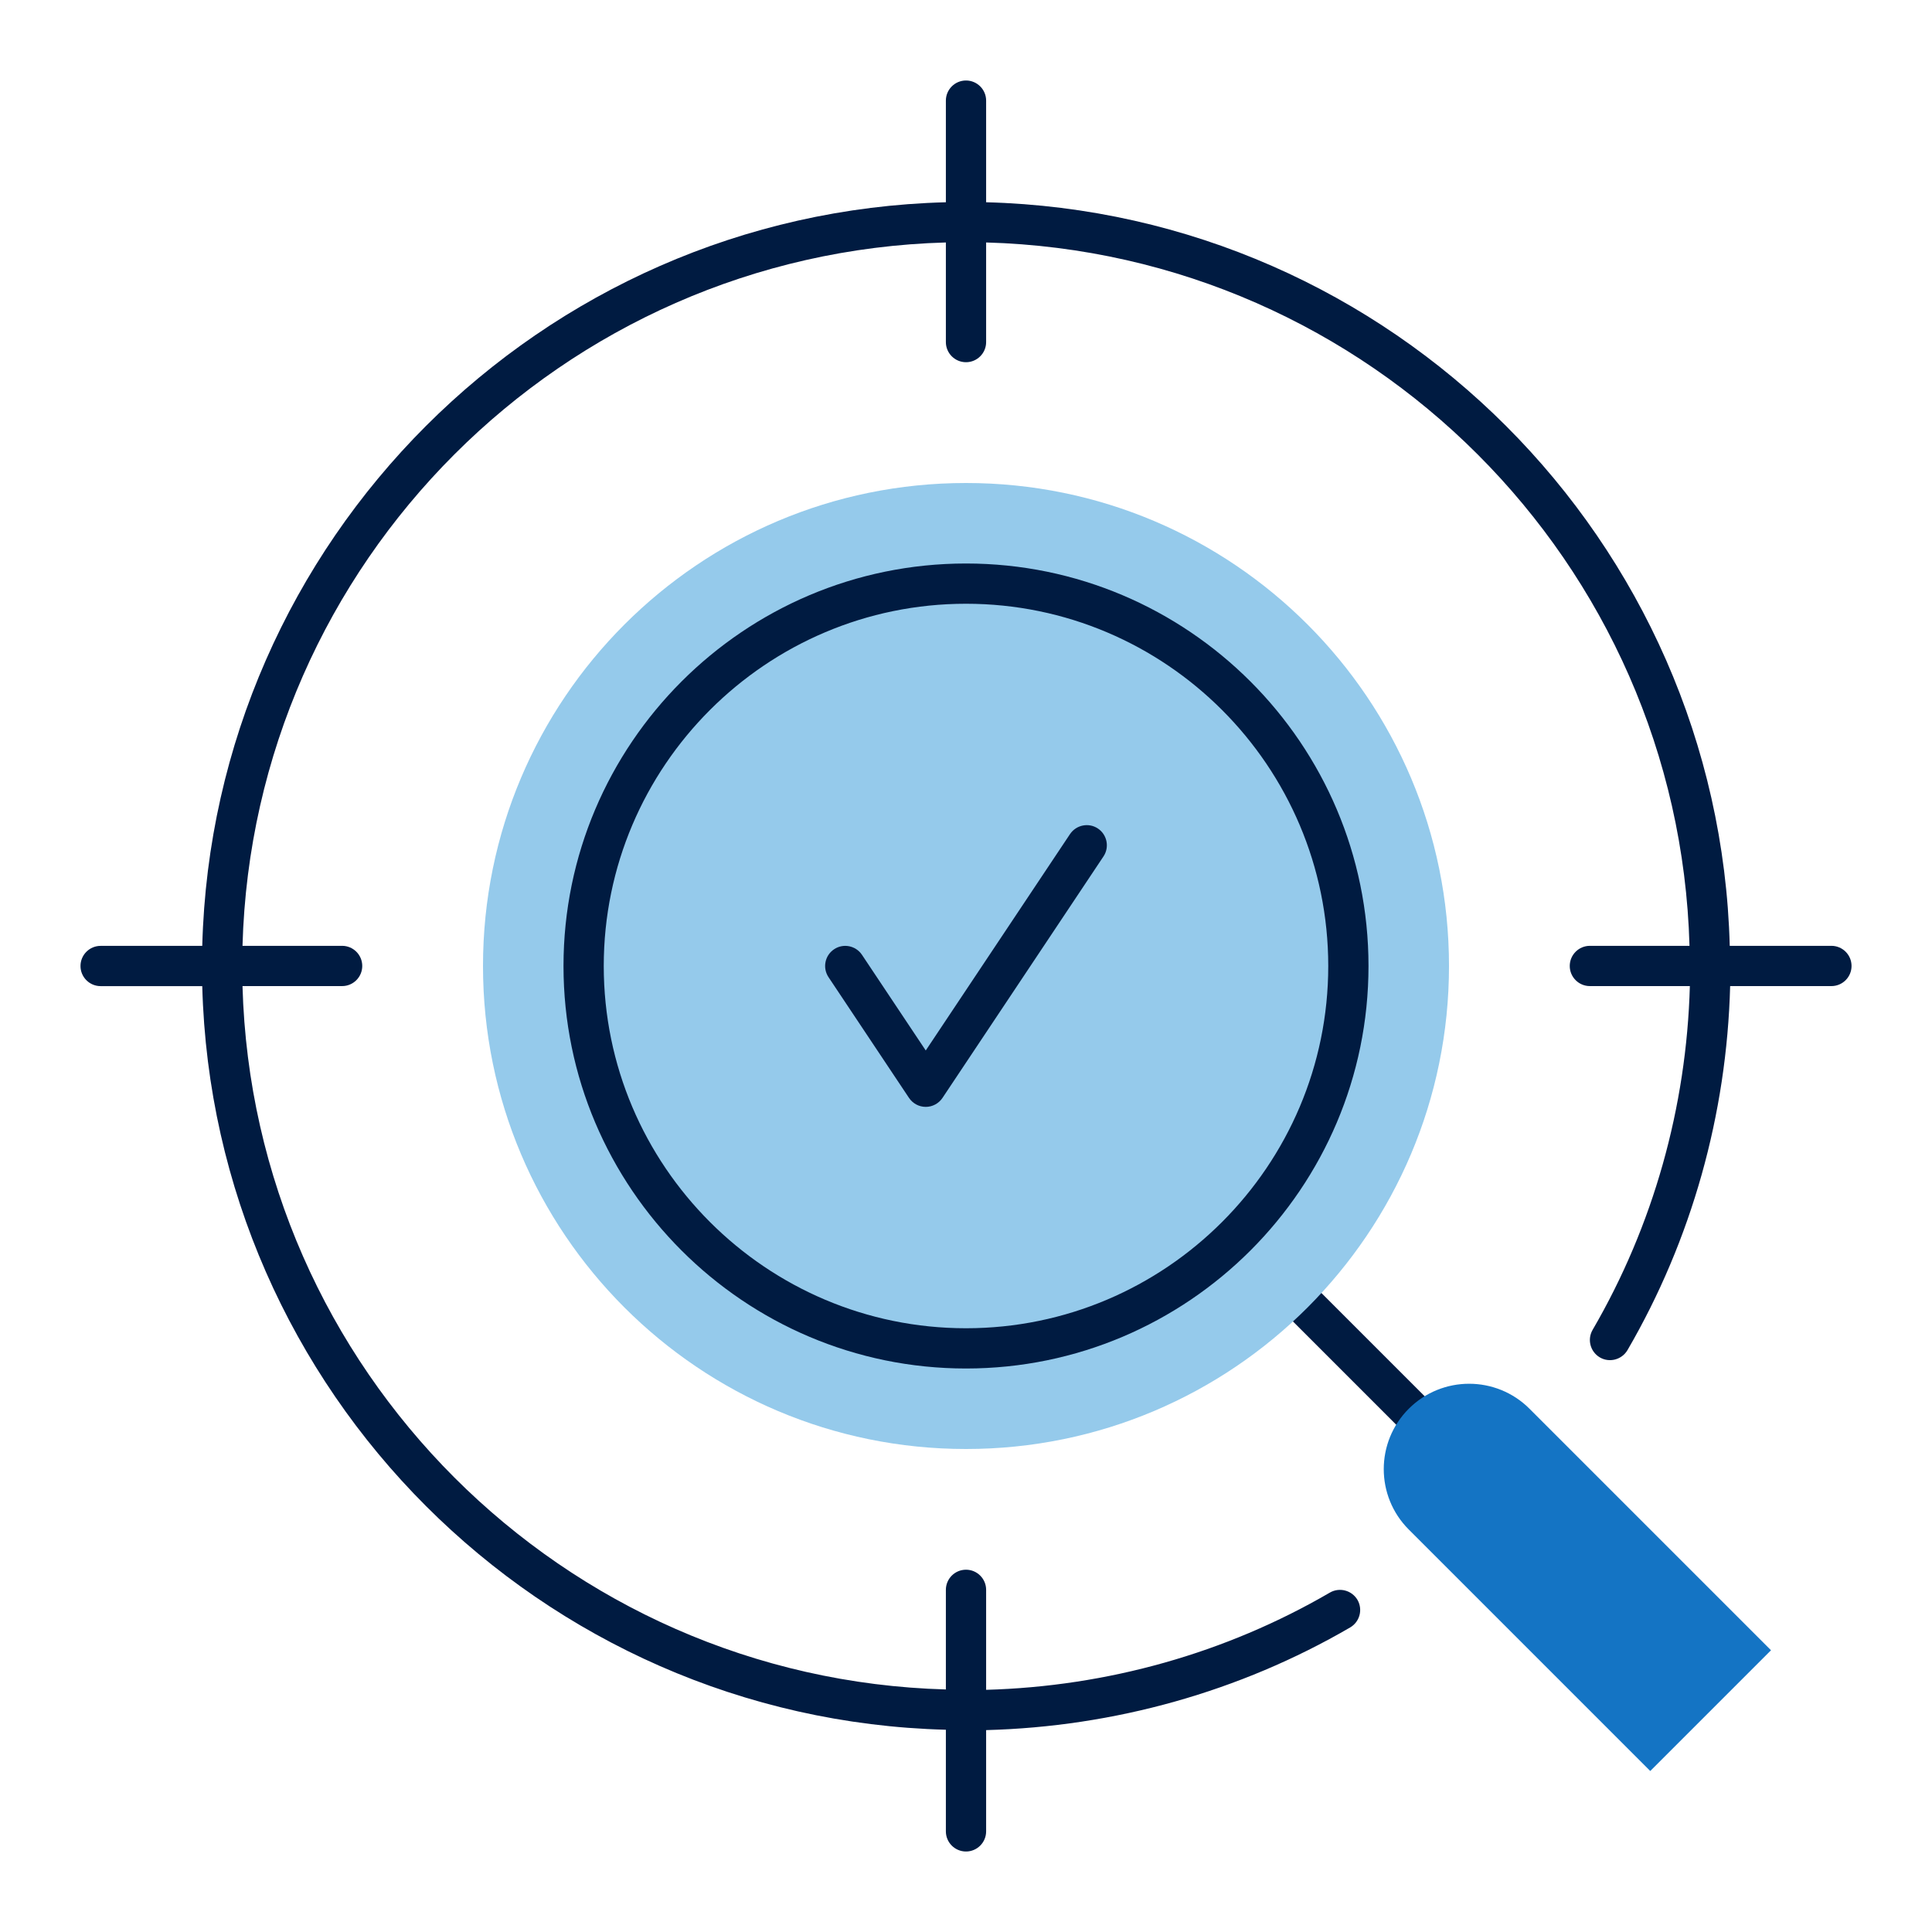
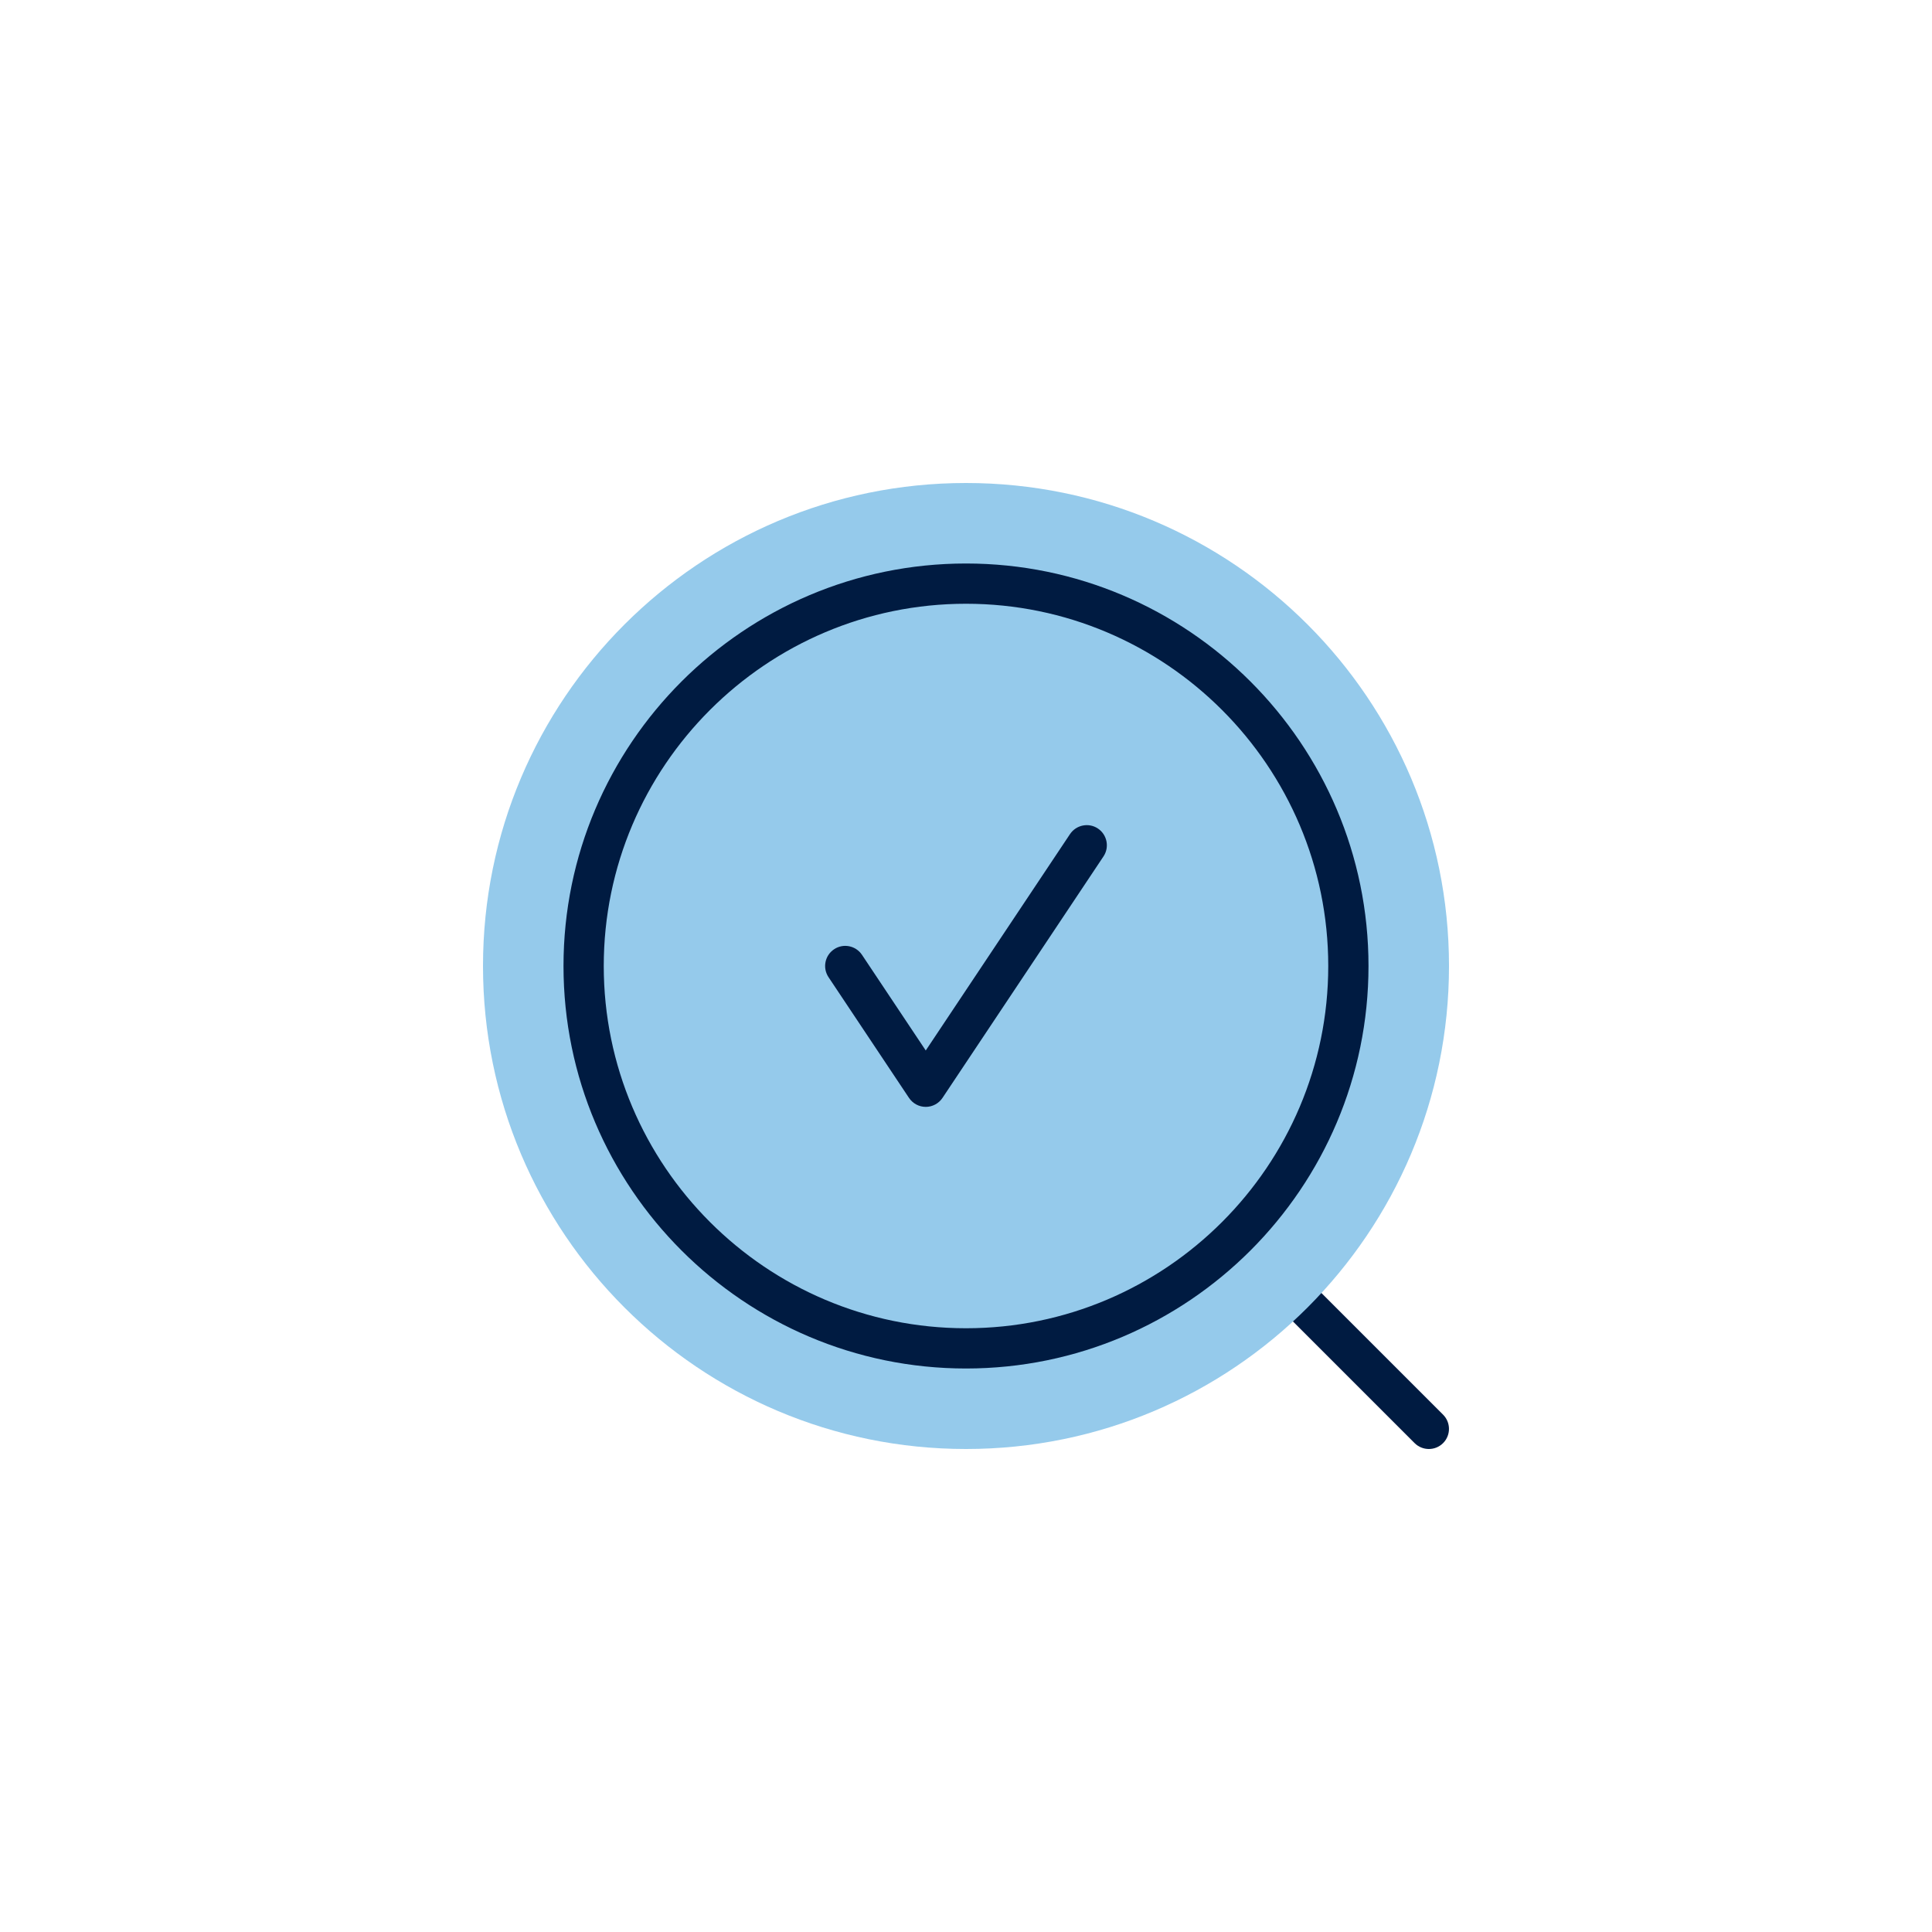
<svg xmlns="http://www.w3.org/2000/svg" id="Icon_export" viewBox="0 0 48 48">
  <path d="m35.5,36c-.128,0-.256-.049-.354-.146l-4-4c-.195-.195-.195-.512,0-.707s.512-.195.707,0l4,4c.195.195.195.512,0,.707-.098.098-.226.146-.354.146Z" style="fill:#001b41;" />
  <path d="m24,36c6.627,0,12-5.373,12-12s-5.373-12-12-12-12,5.373-12,12,5.373,12,12,12Z" style="fill:#95caeb;" />
  <path d="m24,34c-5.514,0-10-4.486-10-10s4.486-10,10-10,10,4.486,10,10-4.486,10-10,10Zm0-19c-4.963,0-9,4.038-9,9s4.037,9,9,9,9-4.037,9-9-4.037-9-9-9Z" style="fill:#001b41;" />
-   <path d="m44,41l-3,3-6-6c-.828-.828-.828-2.172,0-3h0c.828-.828,2.172-.828,3,0l6,6Z" style="fill:#1474c4;" />
-   <path d="m45.5,23.5h-2.525c-.264-10.076-8.398-18.211-18.475-18.475v-2.525c0-.276-.224-.5-.5-.5s-.5.224-.5.5v2.525c-10.076.264-18.211,8.398-18.475,18.475h-2.525c-.276,0-.5.224-.5.5s.224.5.5.5h2.525c.264,10.076,8.398,18.211,18.475,18.475v2.525c0,.276.224.5.5.5s.5-.224.5-.5v-2.516c3.184-.084,6.302-.955,9.045-2.551.238-.14.319-.445.181-.685-.142-.239-.447-.318-.685-.181-2.59,1.508-5.533,2.333-8.541,2.416v-2.484c0-.276-.224-.5-.5-.5s-.5.224-.5.5v2.475c-9.525-.264-17.211-7.95-17.475-17.475h2.475c.276,0,.5-.224.5-.5s-.224-.5-.5-.5h-2.475c.264-9.525,7.95-17.211,17.475-17.475v2.475c0,.276.224.5.5.5s.5-.224.5-.5v-2.475c9.525.264,17.211,7.949,17.475,17.475h-2.475c-.276,0-.5.224-.5.5s.224.5.5.5h2.484c-.083,3.008-.908,5.951-2.416,8.541-.139.239-.058.545.181.685.236.138.544.058.685-.181,1.596-2.743,2.467-5.861,2.551-9.045h2.516c.276,0,.5-.224.5-.5s-.224-.5-.5-.5Z" style="fill:#001b41;" />
  <path d="m23,27.5c-.167,0-.323-.084-.416-.223l-2-3c-.153-.23-.091-.54.139-.693.227-.153.539-.092.693.139l1.584,2.376,3.584-5.376c.154-.23.466-.291.693-.139.229.153.292.463.139.693l-4,6c-.093.139-.249.223-.416.223Z" style="fill:#001b41;" />
-   <rect width="48" height="48" style="fill:none;" />
</svg>